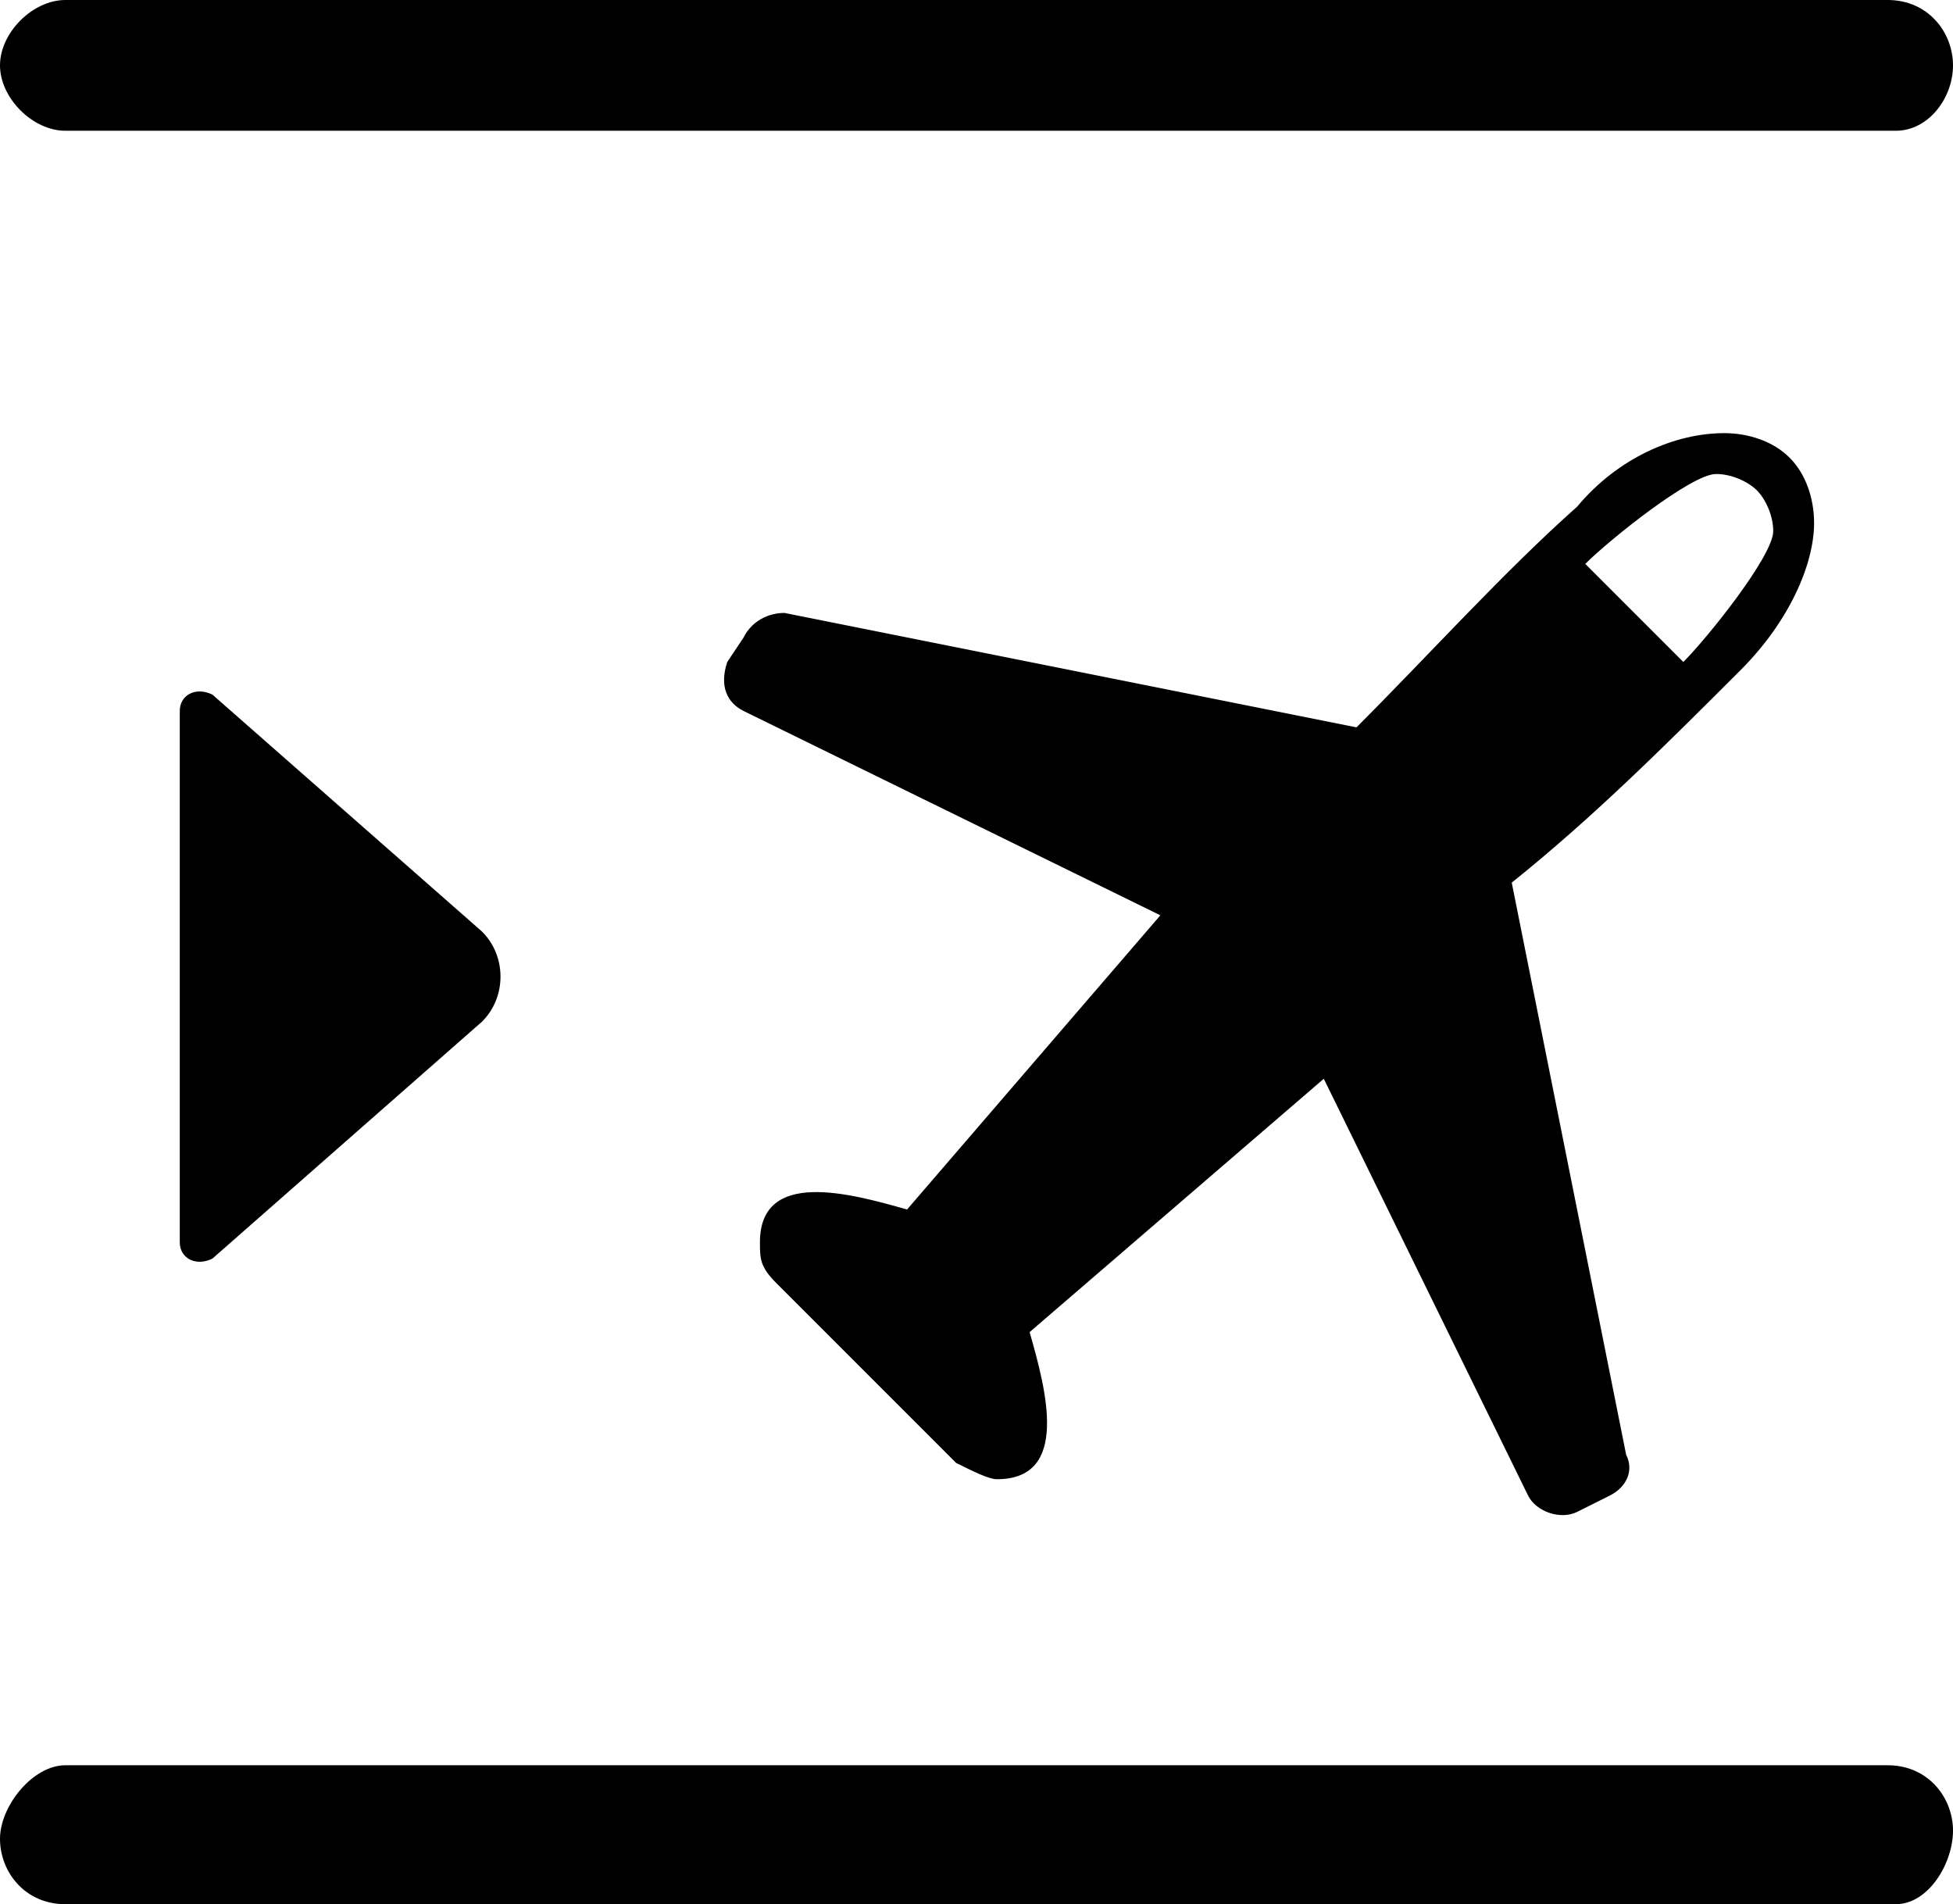
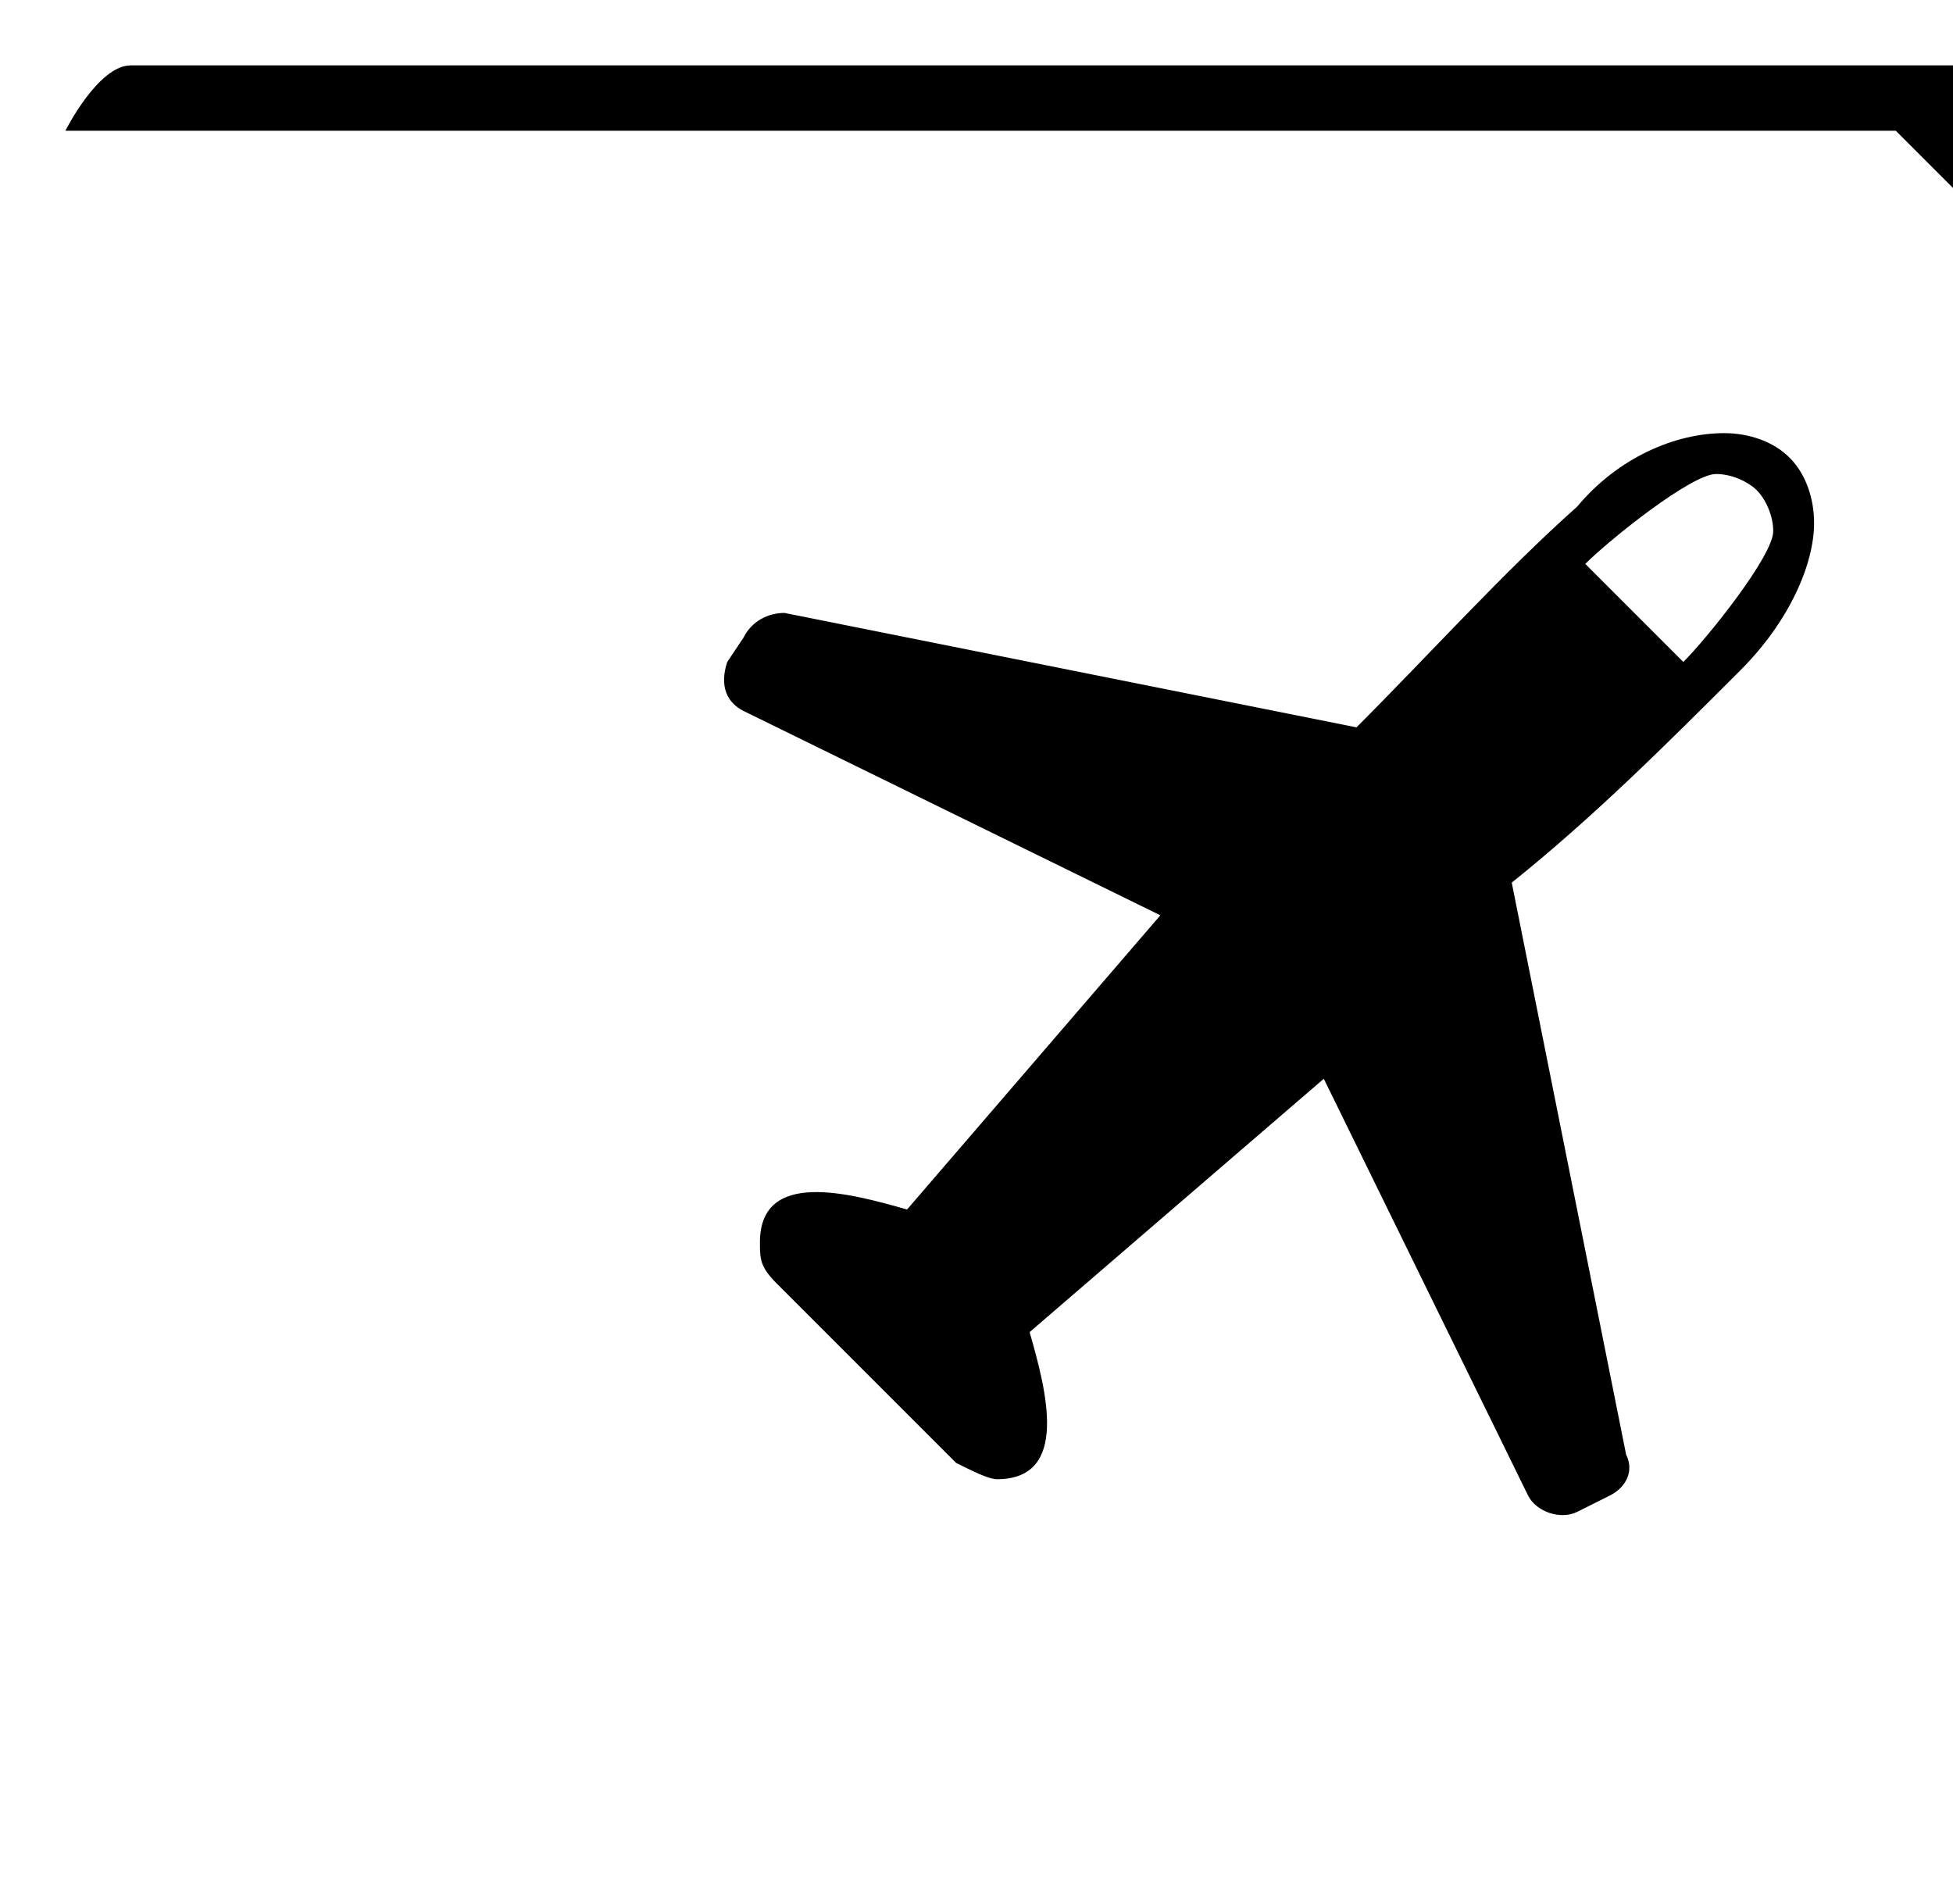
<svg xmlns="http://www.w3.org/2000/svg" id="Calque_2" viewBox="0 0 23.9 23.3">
  <g id="Calque_1-2" data-name="Calque_1">
    <g>
-       <path d="M2.6,15.4l3.3-2.9c.3-.3.3-.8,0-1.1l-3.3-2.9c-.2-.1-.4,0-.4.2v6.5c0,.2.2.3.4.2Z" />
      <path d="M21.3,8.2c.6-.6.9-1.3.9-1.8,0-.3-.1-.6-.3-.8-.2-.2-.5-.3-.8-.3-.6,0-1.3.3-1.8.9-.9.8-1.8,1.8-2.7,2.7l-7-1.4c-.2,0-.4.1-.5.3l-.2.3c-.1.3,0,.5.2.6l5.1,2.5-3.1,3.6c-.7-.2-1.8-.5-1.8.4,0,.2,0,.3.2.5l2.2,2.2c.2.1.4.2.5.2.9,0,.6-1.1.4-1.8l3.6-3.1,2.5,5.1c.1.2.4.3.6.2l.4-.2c.2-.1.3-.3.2-.5l-1.4-7c1-.8,1.9-1.7,2.8-2.6ZM21,5.8c.2,0,.4.1.5.2s.2.3.2.5c0,.3-.8,1.3-1.1,1.6l-1.2-1.2c.3-.3,1.3-1.1,1.6-1.1Z" />
-       <path d="M23.2,1.6H.8c-.4,0-.8-.4-.8-.8s.4-.8.8-.8h22.3c.5,0,.8.4.8.8s-.3.8-.7.8Z" />
-       <path d="M23.2,23.3H.8c-.5,0-.8-.4-.8-.8s.4-.9.8-.9h22.3c.5,0,.8.4.8.8s-.3.9-.7.9Z" />
+       <path d="M23.2,1.6H.8s.4-.8.8-.8h22.3c.5,0,.8.4.8.8s-.3.8-.7.8Z" />
    </g>
  </g>
</svg>